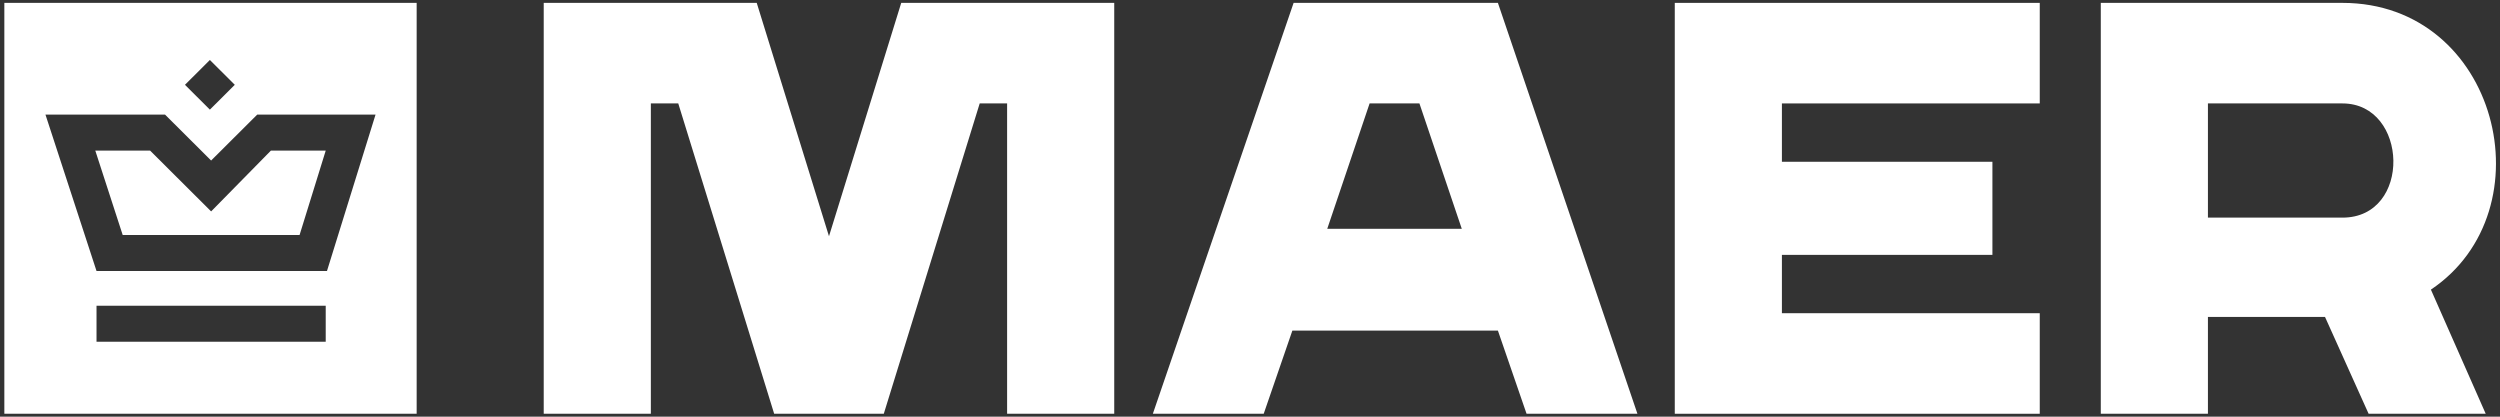
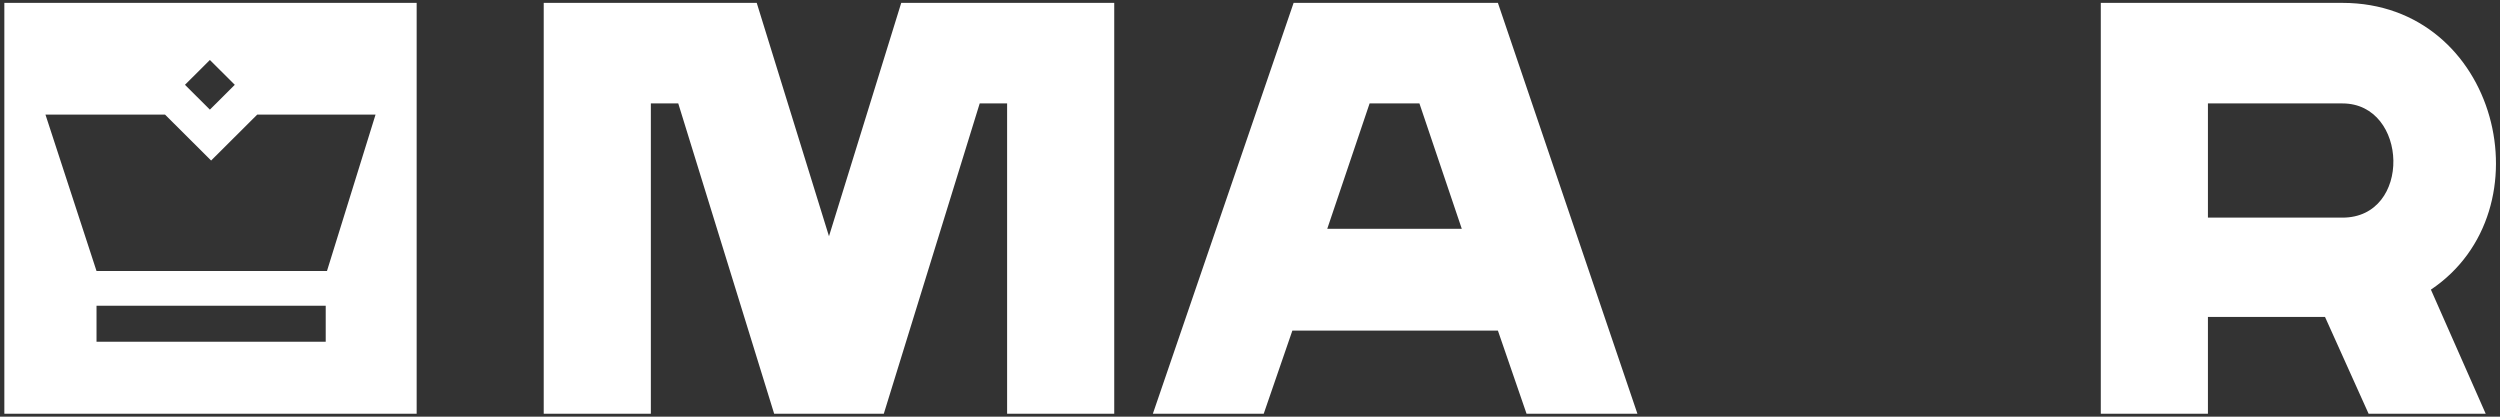
<svg xmlns="http://www.w3.org/2000/svg" width="288" height="48" viewBox="0 0 288 48" fill="none">
  <rect x="0" y="0" width="288" height="48" fill="#333333" stroke="none" />
  <path d="M149.024 0.332L132.809 47.665H145.58L148.881 38.084H172.558L175.859 47.665H188.631L172.558 0.332H149.024ZM152.899 26.358L157.778 11.915H163.518L168.397 26.358H152.899Z" fill="white" />
  <path d="M95.499 27.216L87.175 0.332H62.637V47.665H74.978V11.915H78.135L89.184 47.665H101.813L112.862 11.915H116.019V47.665H128.36V0.332H103.822L95.499 27.216Z" fill="white" />
-   <path d="M192.934 47.665H234.979V36.082H205.275V29.361H229.526V18.636H205.275V11.915H234.979V0.332H192.934V47.665Z" fill="white" />
  <path d="M269.851 0.332H242.012V47.665H254.353V36.511H267.842L272.864 47.665H286.354L280.04 33.365C293.672 24.213 287.789 0.332 269.851 0.332ZM269.851 25.071H254.353V11.915H269.851C277.457 11.915 277.887 25.071 269.851 25.071Z" fill="white" />
-   <path d="M34.511 27.072L37.524 17.348H31.21L24.322 24.355L17.291 17.348H10.977L14.134 27.072H34.511Z" fill="white" />
  <path d="M0.5 47.665H47.999V0.332H0.5V47.665ZM37.38 39.371H11.119V35.224H37.523V39.371H37.38ZM24.178 6.91L27.048 9.77L24.178 12.63L21.308 9.77L24.178 6.91ZM8.106 13.202H19.012L24.321 18.493L29.631 13.202H43.263L37.667 31.22H11.119L5.236 13.202H8.106Z" fill="white" />
</svg>